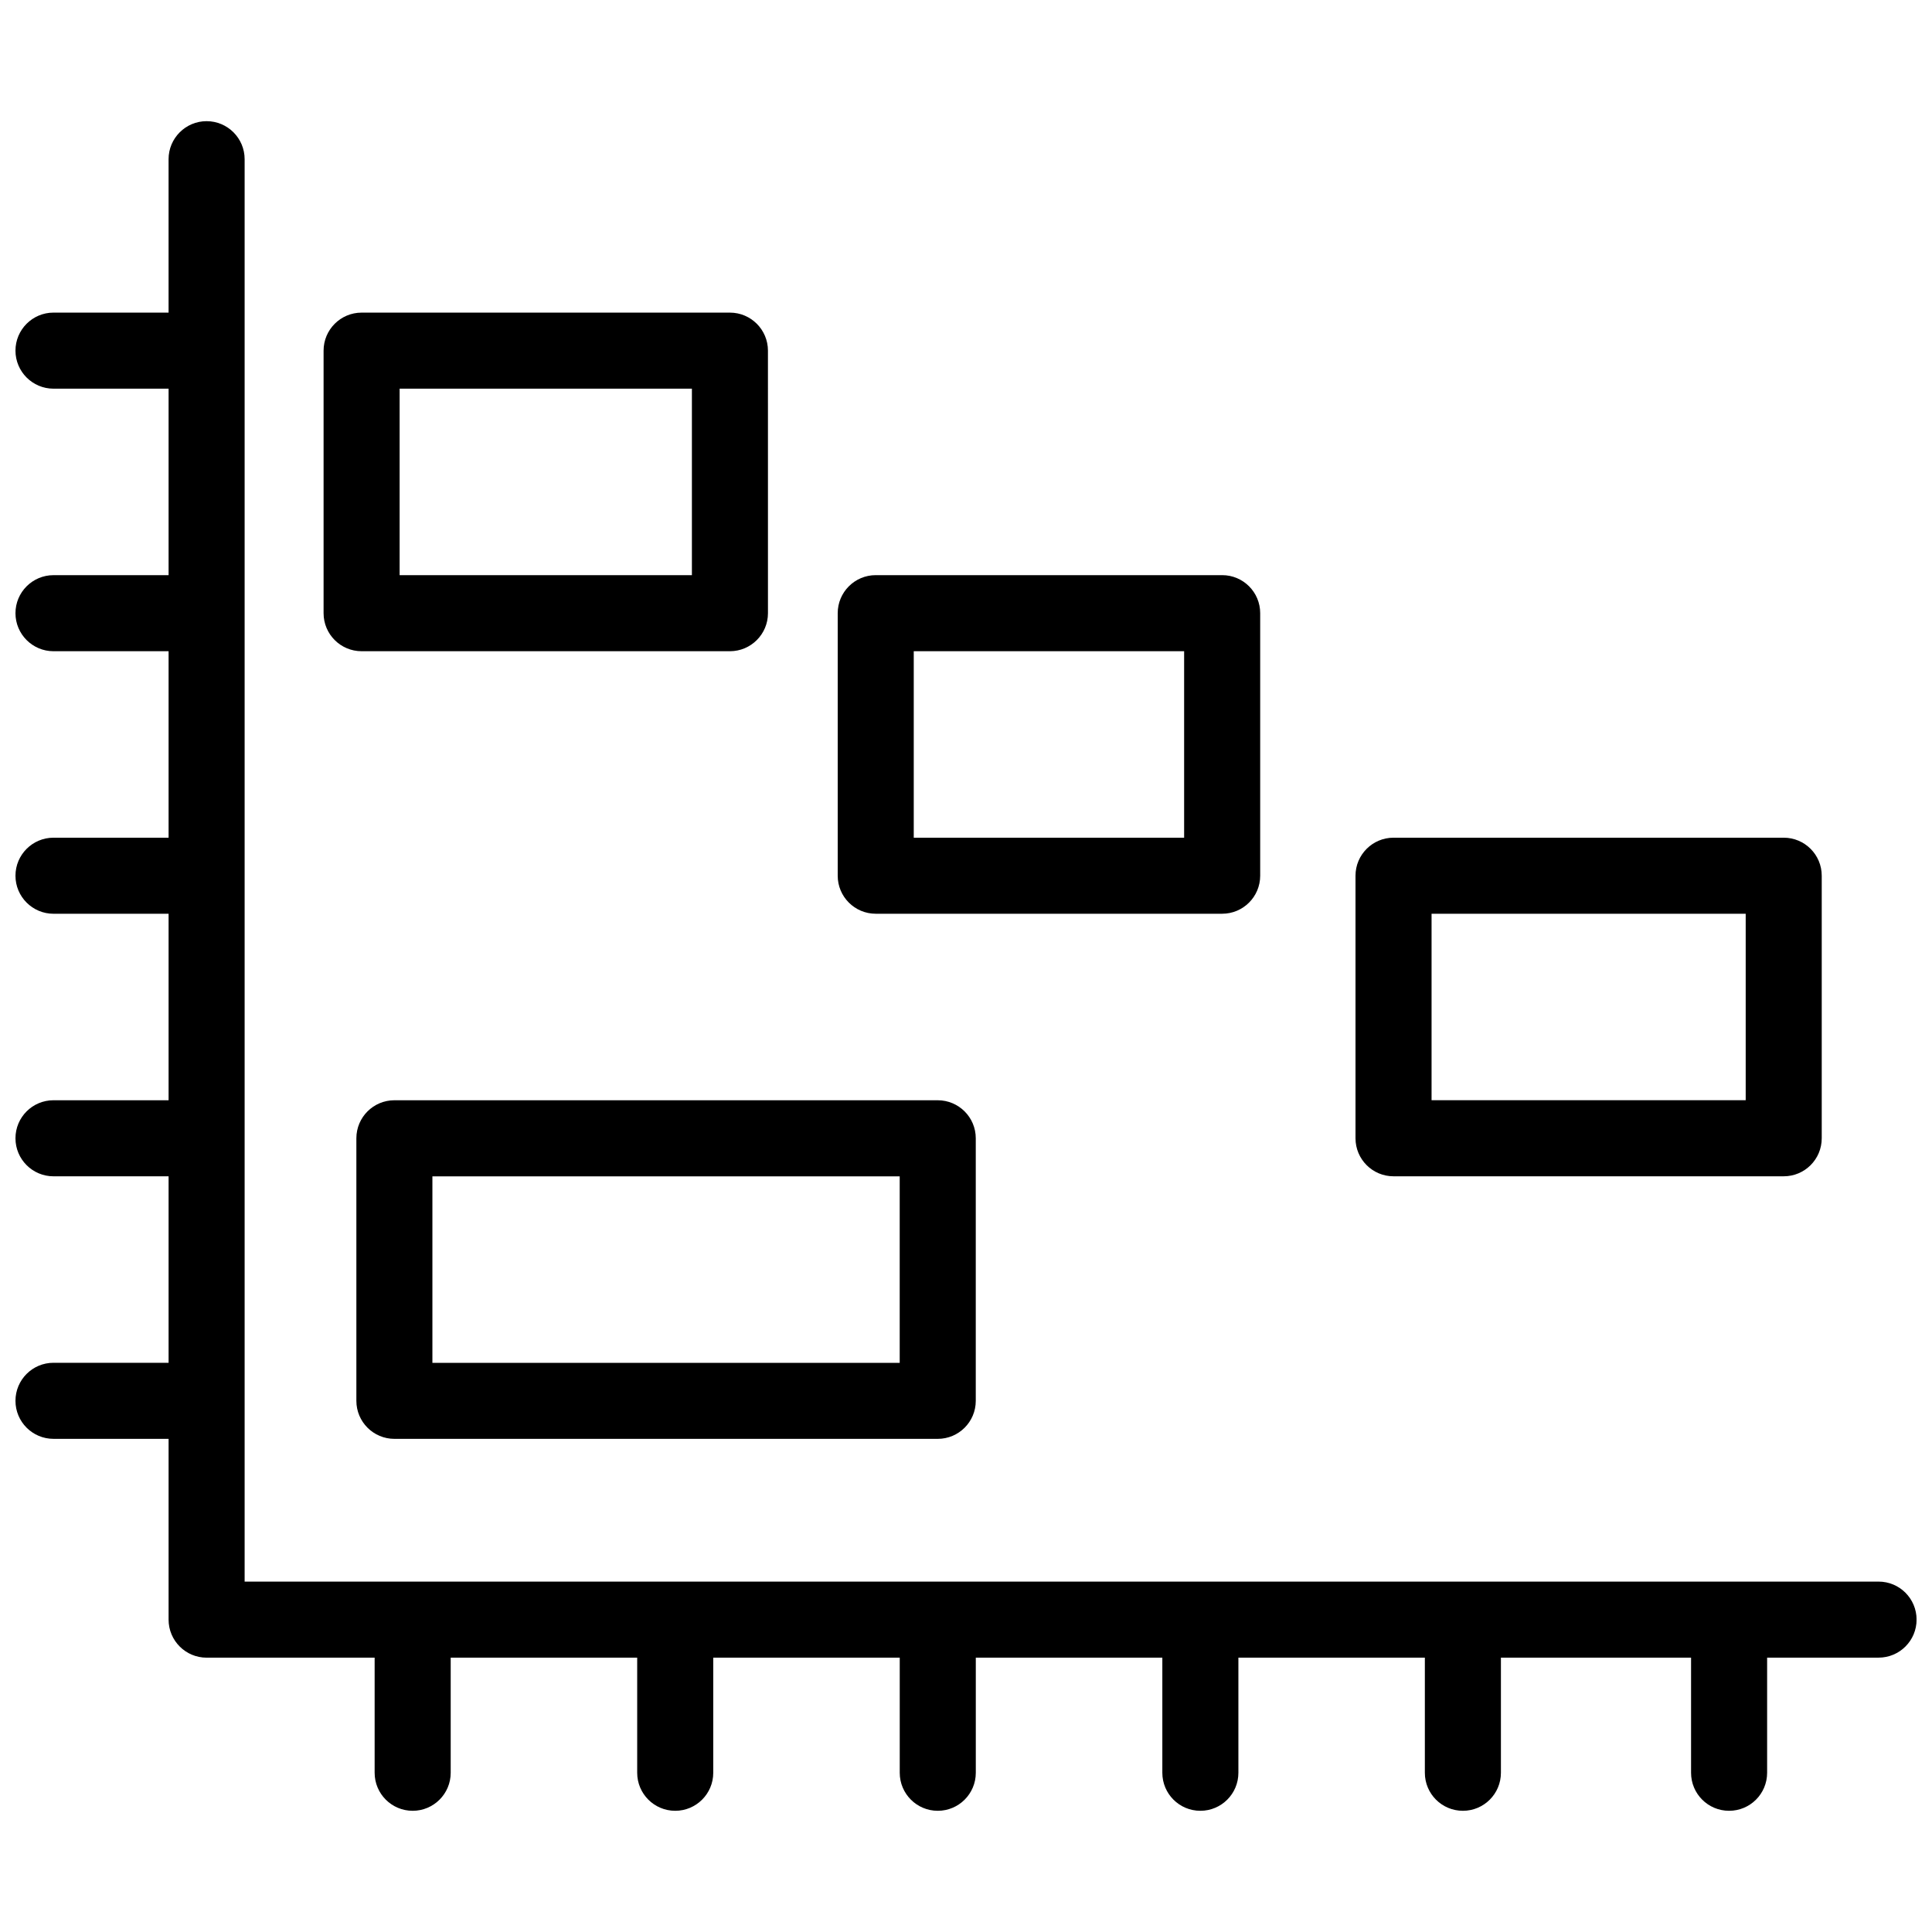
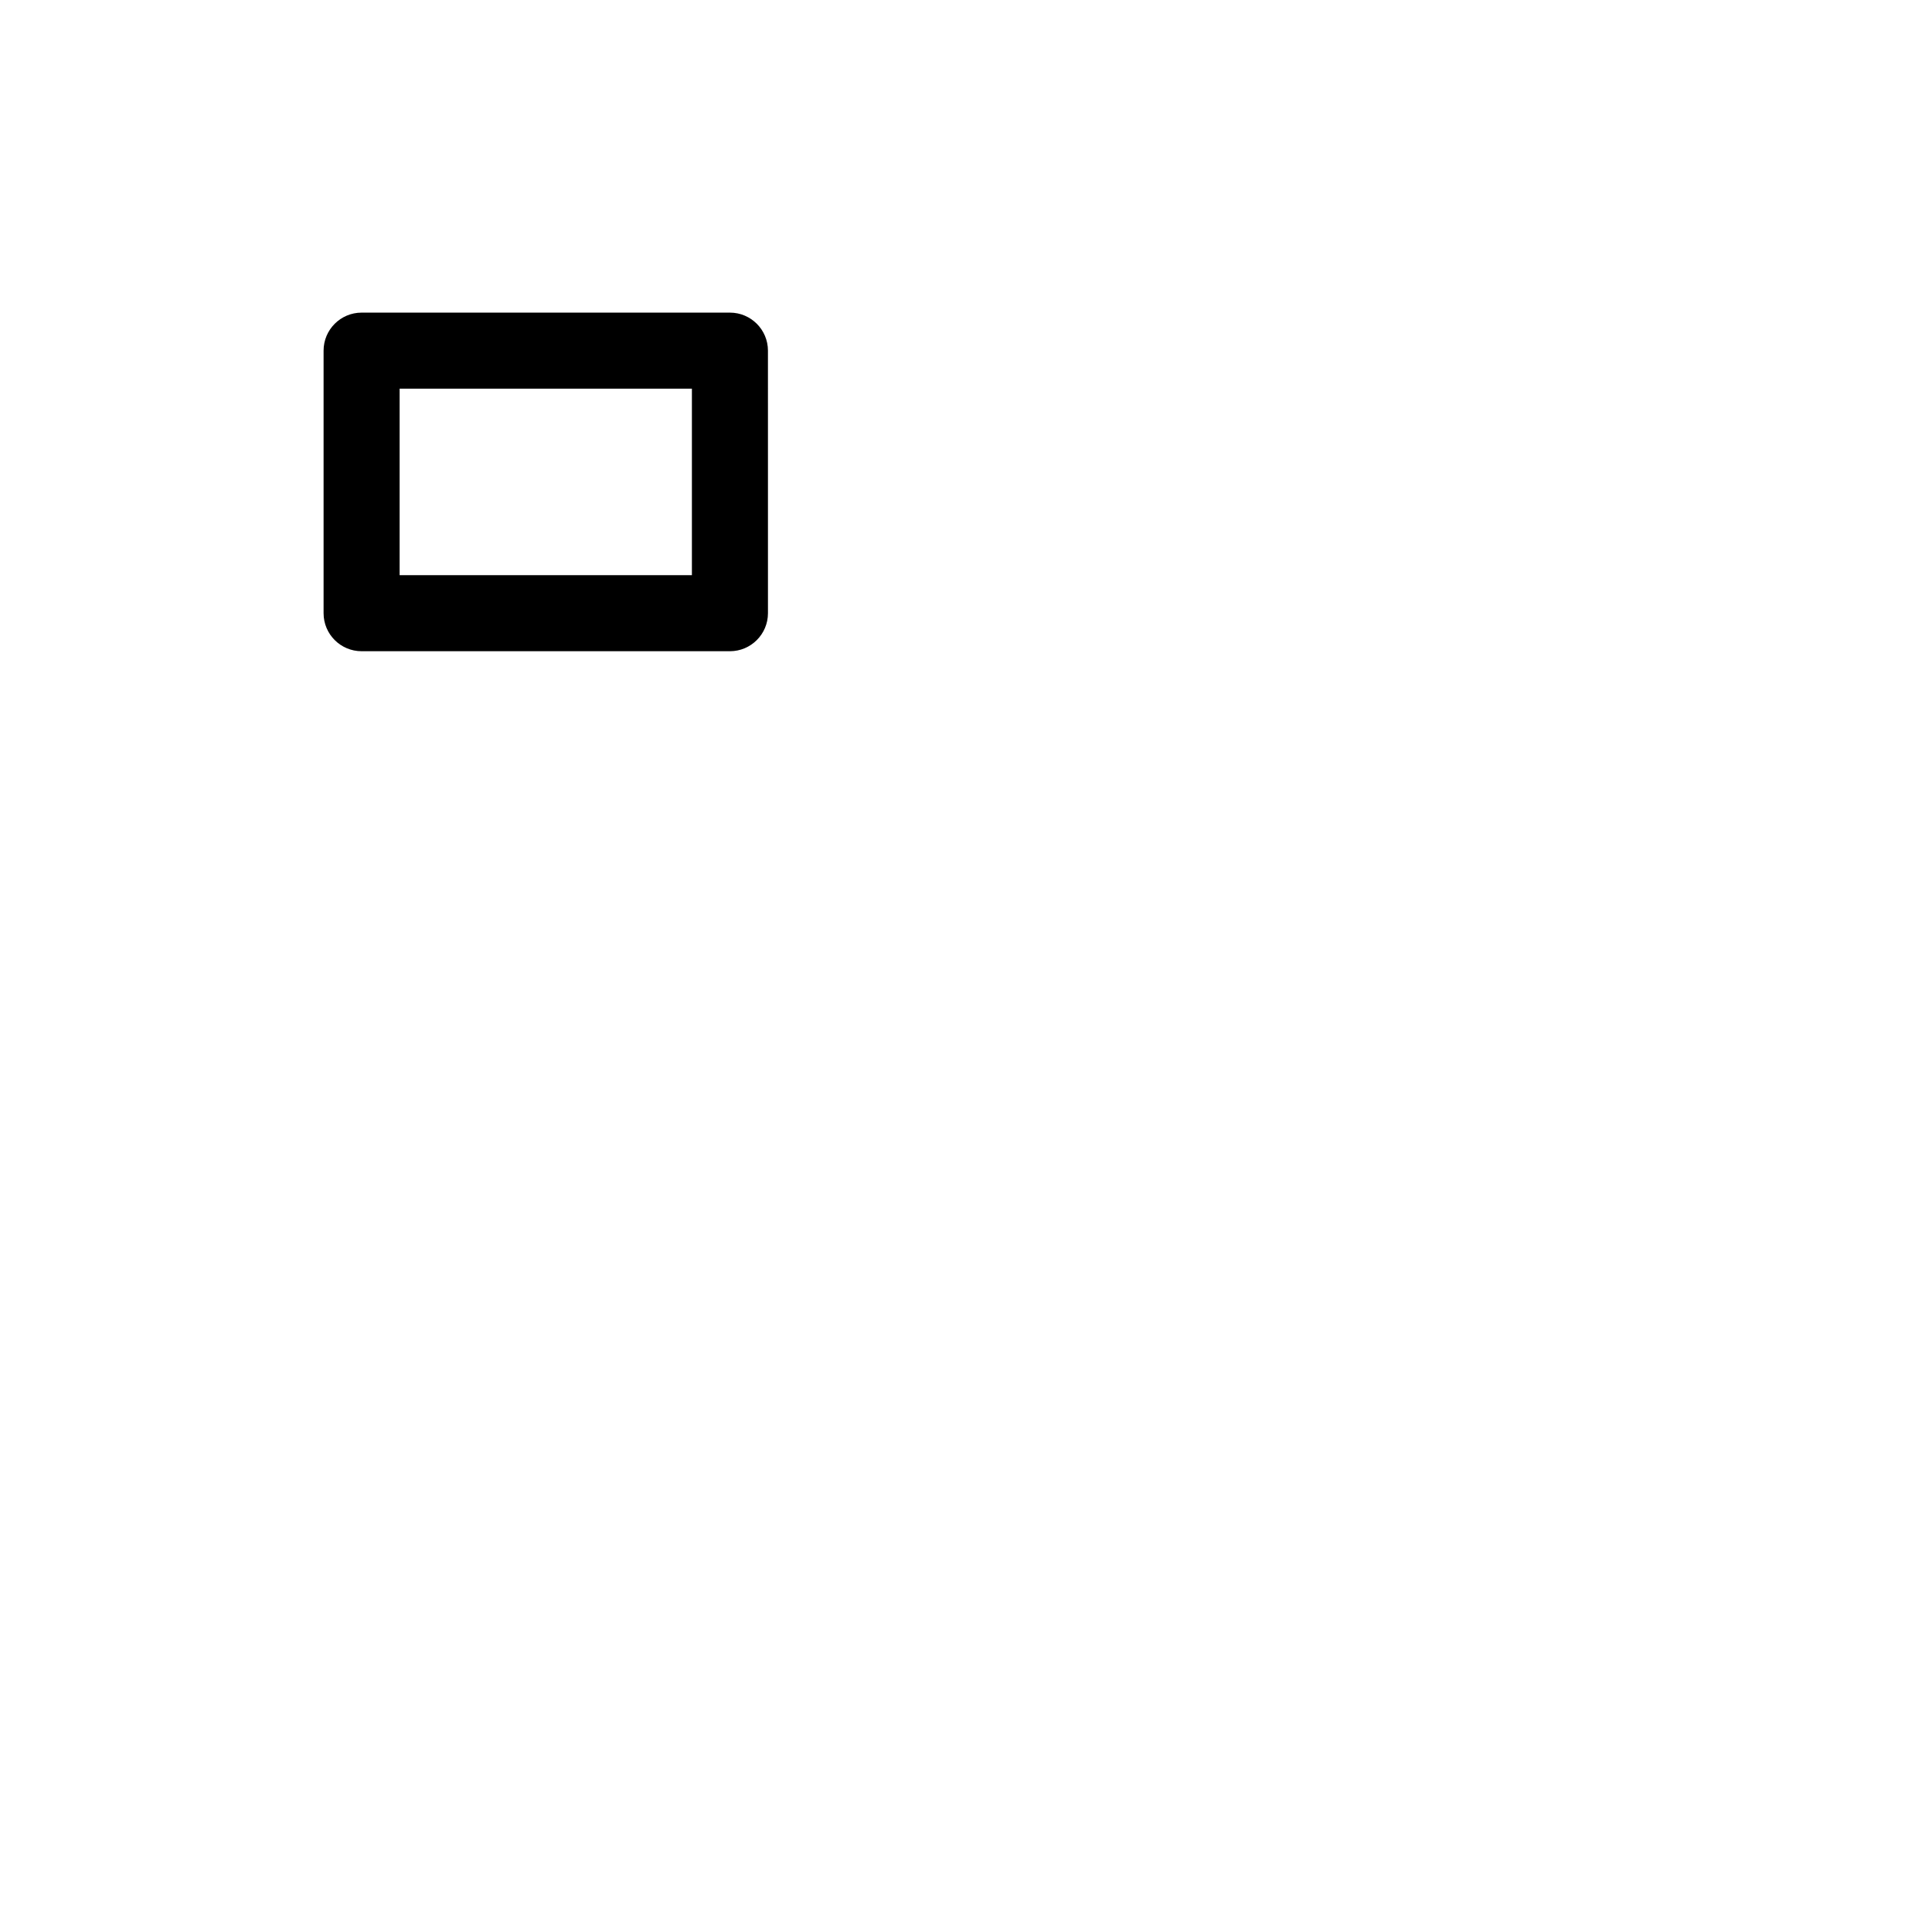
<svg xmlns="http://www.w3.org/2000/svg" width="800px" height="800px" version="1.1" viewBox="144 144 512 512">
  <defs>
    <clipPath id="a">
-       <path d="m148.09 176h503.81v448h-503.81z" />
-     </clipPath>
+       </clipPath>
  </defs>
  <g clip-path="url(#a)">
-     <path d="m641.83 563.14h-433v-376.95c0-5.562-4.516-10.078-10.078-10.078s-10.078 4.516-10.078 10.078v40.656h-30.496c-5.562 0-10.078 4.516-10.078 10.078s4.516 10.078 10.078 10.078h30.5v49.422h-30.5c-5.562 0-10.078 4.516-10.078 10.078s4.516 10.078 10.078 10.078h30.5v49.422l-30.5-0.004c-5.562 0-10.078 4.516-10.078 10.078s4.516 10.078 10.078 10.078h30.5v49.422h-30.5c-5.562 0-10.078 4.504-10.078 10.078 0 5.57 4.516 10.078 10.078 10.078h30.5v49.422l-30.5-0.004c-5.562 0-10.078 4.504-10.078 10.078 0 5.57 4.516 10.078 10.078 10.078h30.5v47.914c0 5.57 4.516 10.078 10.078 10.078h44.527v30.5c0 5.57 4.516 10.078 10.078 10.078s10.078-4.504 10.078-10.078v-30.5h49.422v30.5c0 5.57 4.516 10.078 10.078 10.078s10.078-4.504 10.078-10.078v-30.5h49.422v30.5c0 5.57 4.516 10.078 10.078 10.078s10.078-4.504 10.078-10.078v-30.5h49.434v30.5c0 5.57 4.504 10.078 10.078 10.078 5.57 0 10.078-4.504 10.078-10.078v-30.5h49.414v30.5c0 5.57 4.504 10.078 10.078 10.078 5.57 0 10.078-4.504 10.078-10.078v-30.5h50.391v30.5c0 5.57 4.504 10.078 10.078 10.078 5.57 0 10.078-4.504 10.078-10.078v-30.5l29.531-0.008c5.57 0 10.078-4.504 10.078-10.078-0.004-5.57-4.508-10.074-10.078-10.074z" />
-   </g>
+     </g>
  <path d="m239.83 316.58h97.609c5.562 0 10.078-4.516 10.078-10.078l-0.004-69.574c0-5.562-4.516-10.078-10.078-10.078h-97.605c-5.562 0-10.078 4.516-10.078 10.078v69.574c0 5.562 4.504 10.078 10.078 10.078zm10.074-69.578h77.457v49.422h-77.457z" />
-   <path d="m376.08 386.15h91.805c5.57 0 10.078-4.516 10.078-10.078v-69.574c0-5.562-4.504-10.078-10.078-10.078h-91.805c-5.562 0-10.078 4.516-10.078 10.078v69.574c0 5.574 4.516 10.078 10.078 10.078zm10.074-69.574h71.652v49.422h-71.652z" />
-   <path d="m513.3 455.73h103.4c5.57 0 10.078-4.504 10.078-10.078v-69.574c0-5.562-4.504-10.078-10.078-10.078h-103.4c-5.57 0-10.078 4.516-10.078 10.078v69.574c0.004 5.574 4.508 10.078 10.078 10.078zm10.078-69.578h83.25v49.422h-83.25z" />
-   <path d="m248.52 435.58c-5.562 0-10.078 4.504-10.078 10.078v69.574c0 5.57 4.516 10.078 10.078 10.078h143.99c5.562 0 10.078-4.504 10.078-10.078v-69.574c0-5.57-4.516-10.078-10.078-10.078zm133.91 69.586h-123.84v-49.422h123.84z" />
</svg>